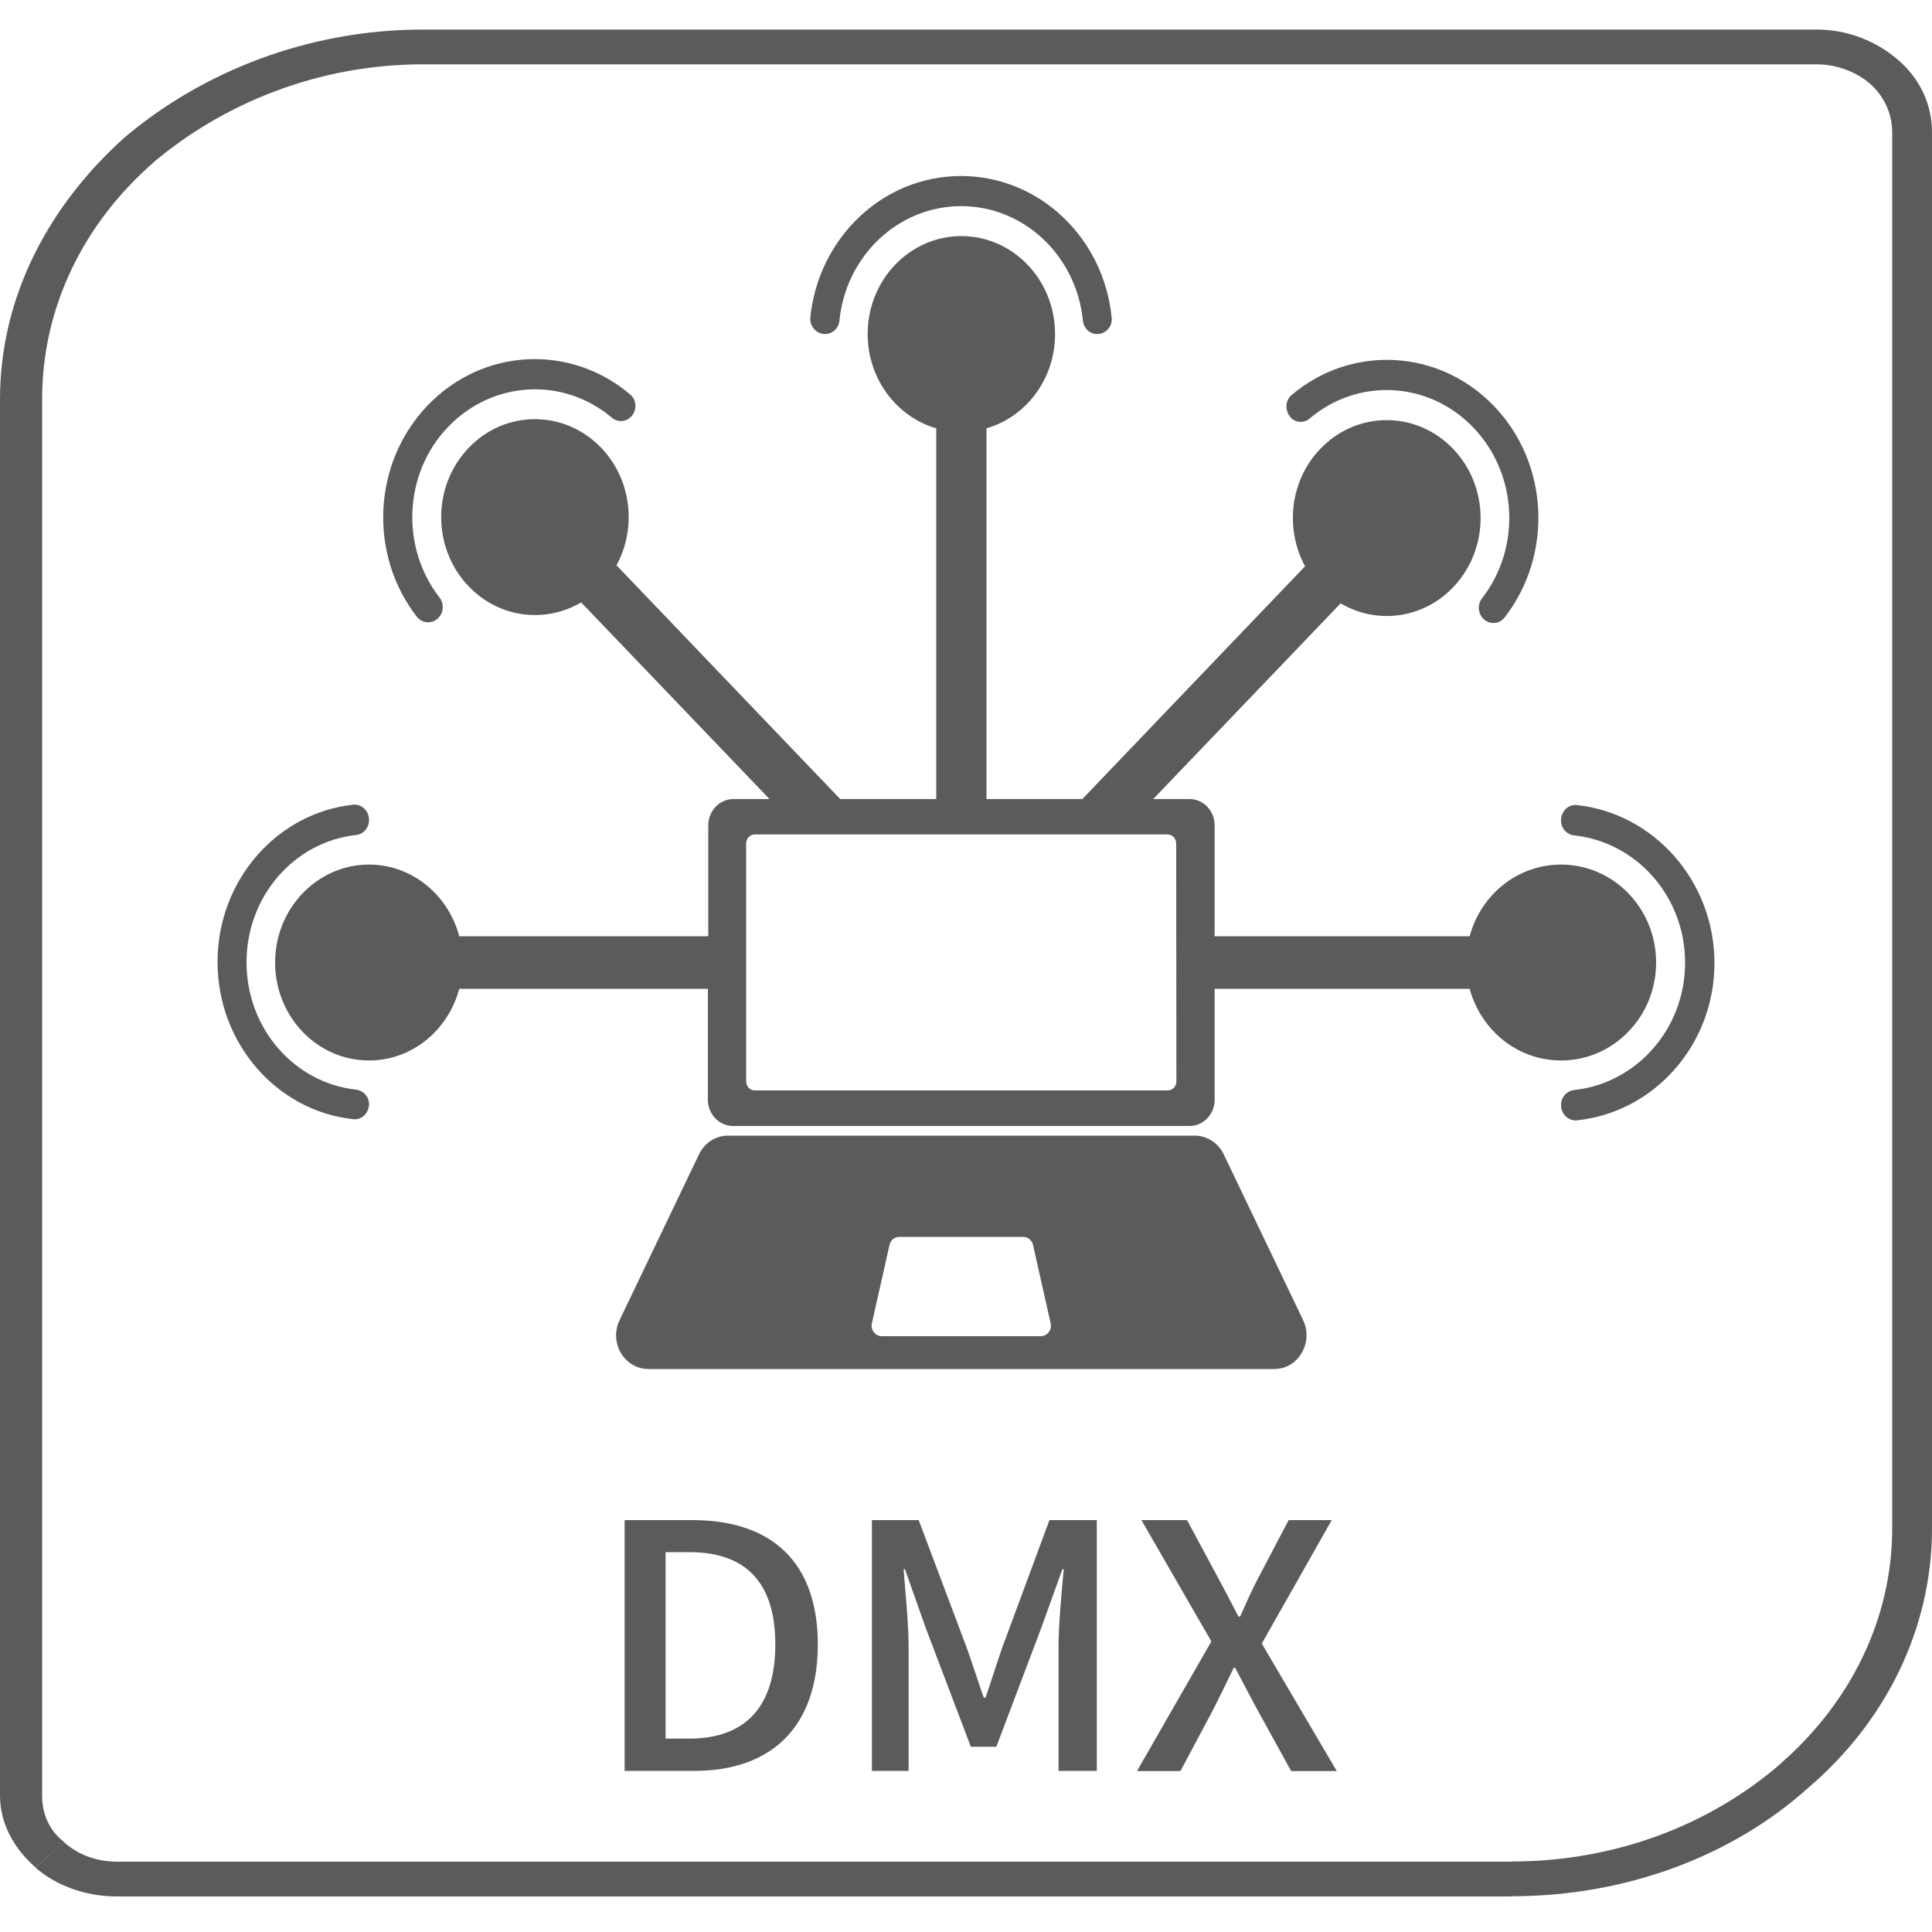
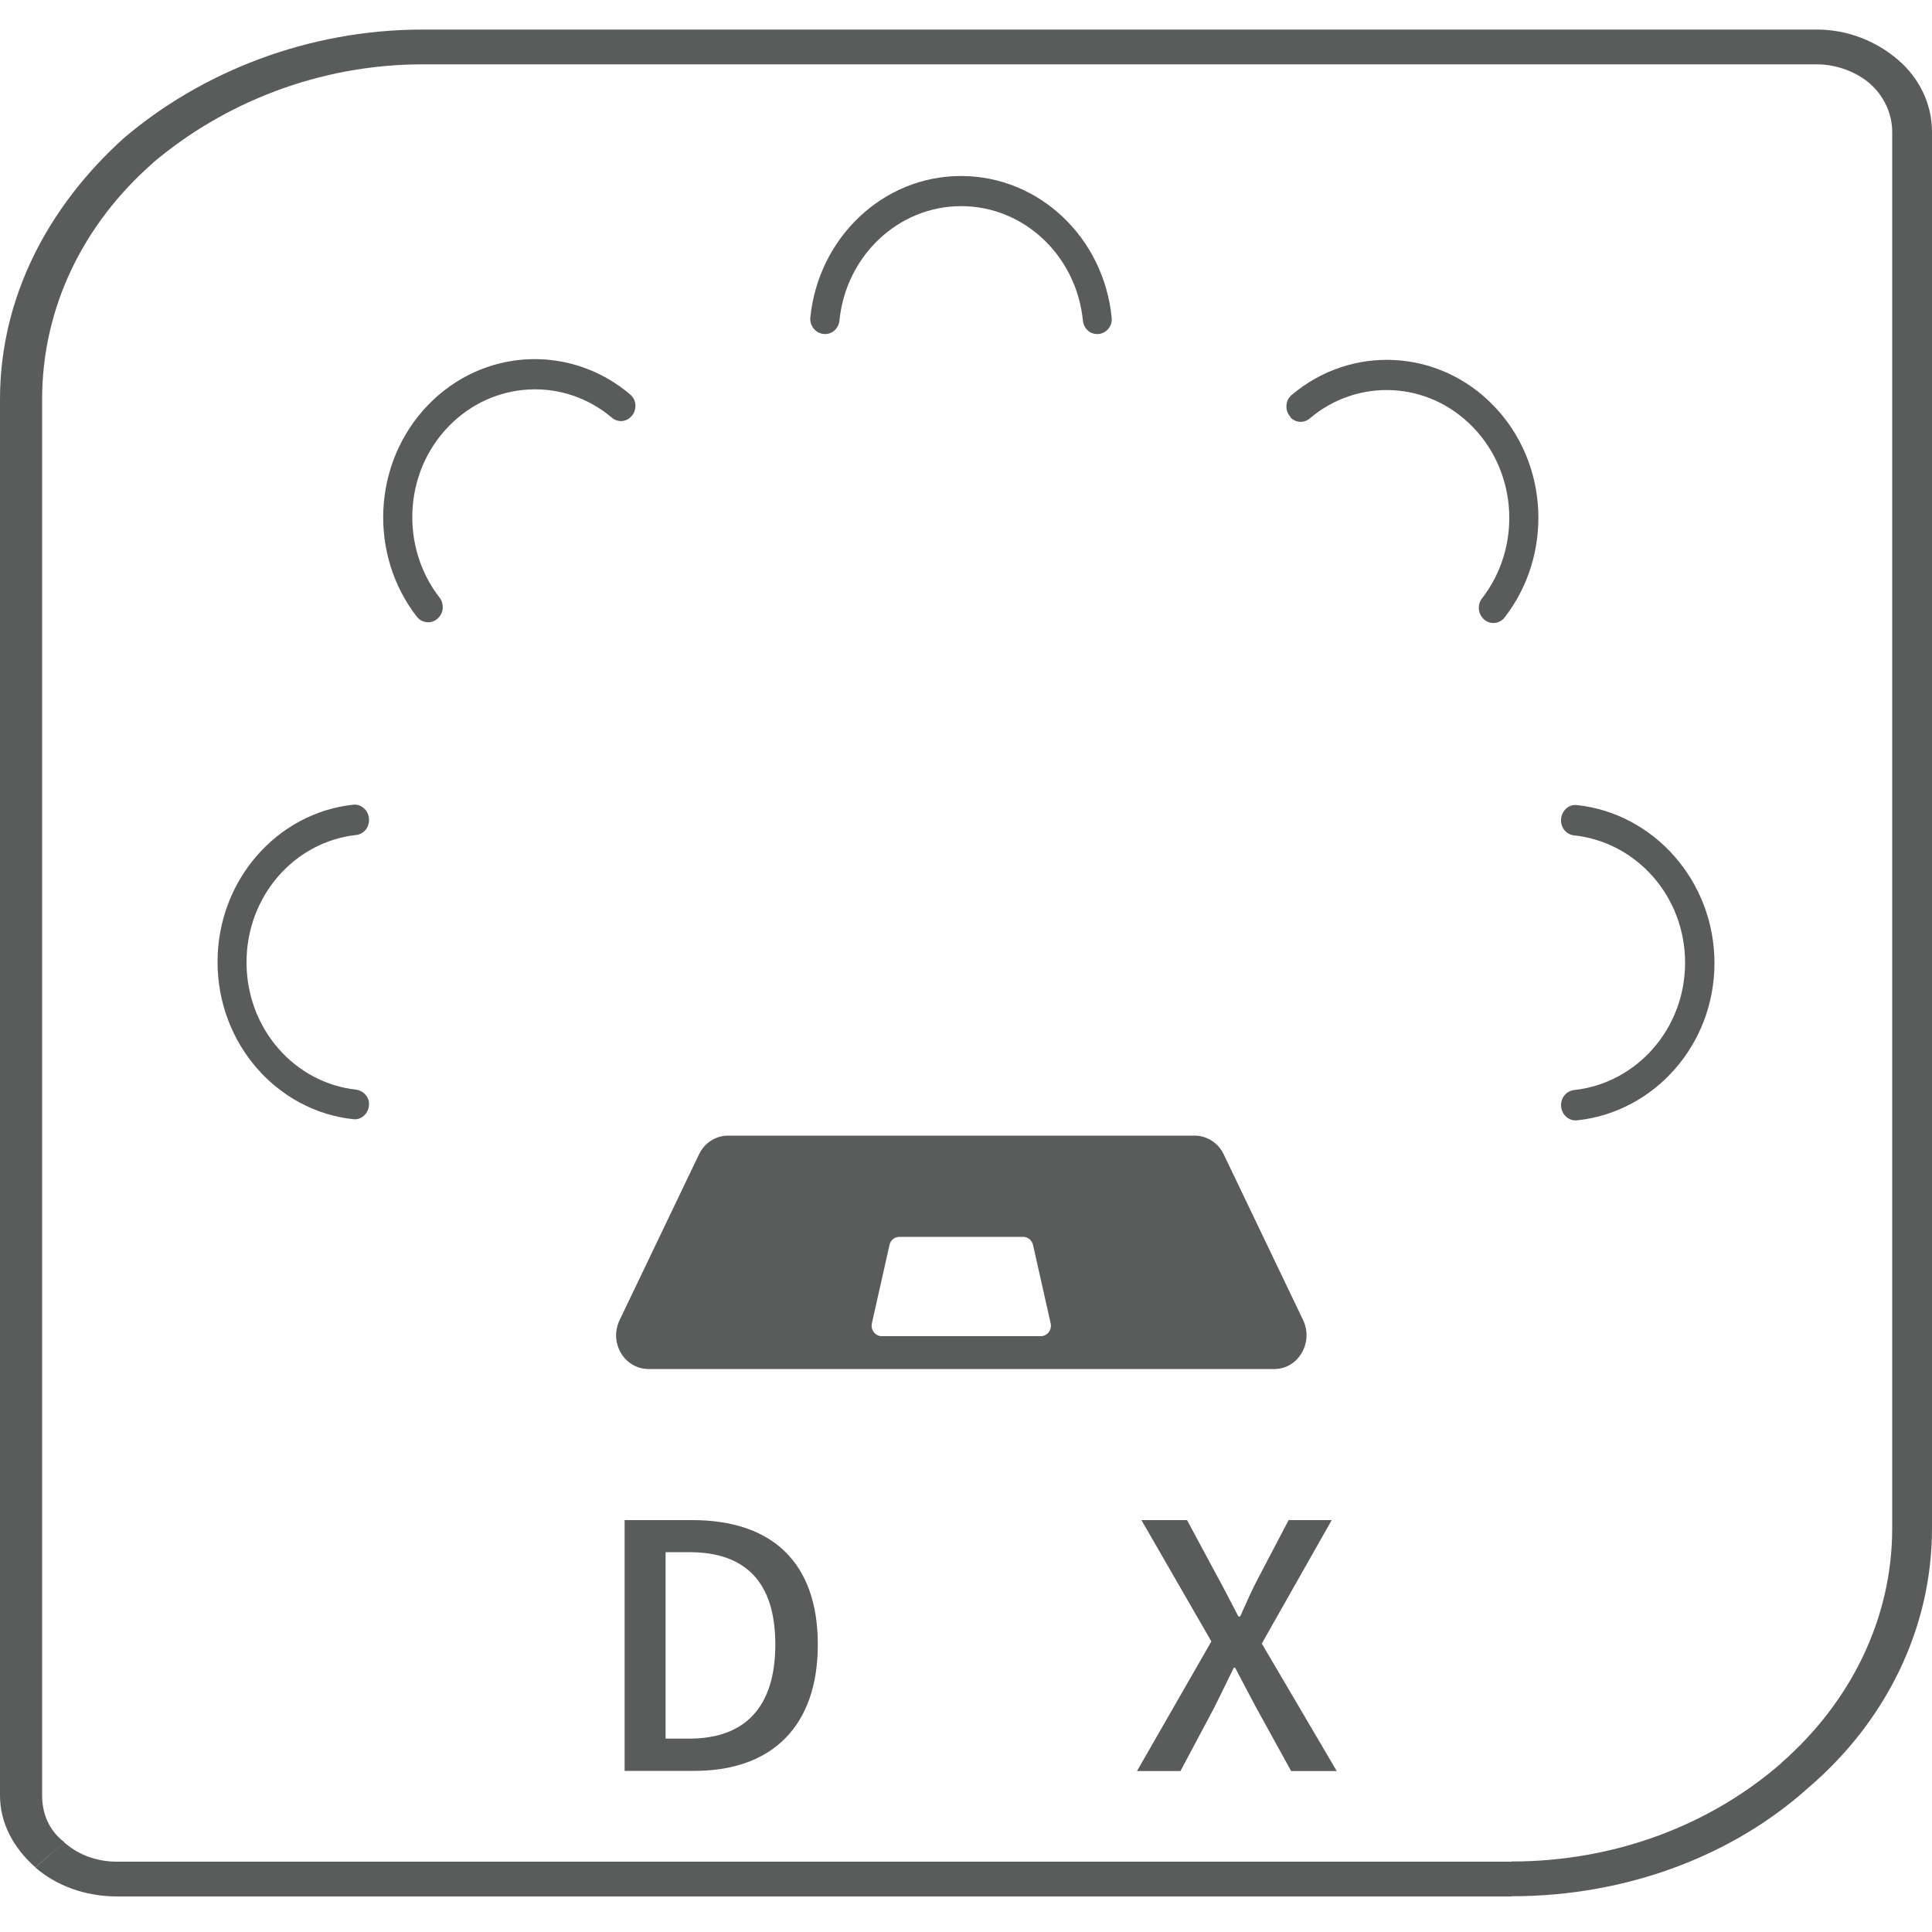
<svg xmlns="http://www.w3.org/2000/svg" version="1.1" id="图层_1" x="0px" y="0px" viewBox="0 0 1000 1000" style="enable-background:new 0 0 1000 1000;" xml:space="preserve">
  <style type="text/css">
	.st0{fill:#5A5B5B;}
	.st1{enable-background:new    ;}
</style>
  <g>
    <g>
      <path class="st0" d="M218.8,15.3h721.7v18H218.8V15.3z M940.4,15.3c16,0,30.9,6,42.4,16l-14.9,12c-6.9-6-17.2-10-27.5-10V15.3z     M982.8,31.3c10.3,9,17.2,22,17.2,37.1h-20.6c0-10-4.6-19-11.5-25.1L982.8,31.3z M1000,68.4v722.7h-20.6V68.4H1000z M1000,791.1    c0,52.1-24.1,100.2-64.1,134.3l-13.8-13c35.5-31.1,57.3-74.2,57.3-121.3H1000z M935.9,925.4c-39,35.1-93.9,56.1-153.5,56.1v-18    c53.8,0,103.1-19,139.8-51.1L935.9,925.4z M782.4,981.6H60.7v-18h721.7V981.6L782.4,981.6z M60.7,981.6c-17.2,0-32.1-6-42.4-15    l14.9-13c6.9,6,16,10,27.5,10C60.7,963.6,60.7,981.6,60.7,981.6z M18.3,966.5C6.9,956.5,0,943.5,0,929.4h21.8    c0,9,3.4,18,11.5,24.1L18.3,966.5z M0,929.4V206.7h21.8v722.7H0L0,929.4z M0,206.7c0-53.1,25.2-100.2,64.2-135.3l14.9,13    c-35.5,31.1-57.3,74.2-57.3,122.3H0z M64.2,71.4c40.1-34.1,95.1-56.1,154.6-56.1v18c-53.8,0-103.1,20-139.8,51.1L64.2,71.4z" />
    </g>
    <g>
      <g class="st1">
        <path class="st0" d="M323.3,786.8h35c41.4,0,65,22,65,64.4c0,42.2-23.6,65.4-63.9,65.4h-36.1V786.8z M356.8,899.9     c28.9,0,44.5-16.4,44.5-48.7c0-32.5-15.6-47.8-44.5-47.8h-12.3v96.5H356.8z" />
-         <path class="st0" d="M451.2,786.8h24.3l24.7,65.6c3.1,8.6,5.9,17.5,9,26.3h0.9c3.1-8.8,5.7-17.6,8.8-26.3l24.3-65.6h24.5v129.8     h-19.8v-64.2c0-11.6,1.6-28.4,2.7-40.2h-0.7l-10.8,30l-23.4,61.9h-13.2L479,842.2l-10.6-30h-0.7c0.9,11.8,2.6,28.6,2.6,40.2v64.2     h-19V786.8z" />
        <path class="st0" d="M627,849.6l-36.2-62.8h23.6l16.3,30.3c3.3,6,6.2,11.8,10.3,19.6h0.9c3.5-7.8,6-13.6,9.2-19.6l15.9-30.3h22.3     l-36.2,63.9l38.8,66h-23.6l-17.8-32.3c-3.5-6.5-7-13.2-11.2-21.2h-0.7c-3.8,7.9-7.1,14.6-10.4,21.2l-17.2,32.3h-22.5L627,849.6z" />
      </g>
    </g>
    <g>
      <g>
        <g>
          <g>
            <path class="st0" d="M816.2,416.7c-4.4-0.5-8.2,3.2-8.2,7.8v0.2c0,4,2.9,7.3,6.8,7.7c32.3,3.5,57.4,31.6,57.4,65.9       s-25.2,62.4-57.4,65.9c-3.8,0.4-6.8,3.7-6.8,7.7v0.2c0,4.5,3.8,8.2,8.2,7.8c40-4.2,71.2-39.1,71.2-81.4S856.2,421,816.2,416.7z       " />
          </g>
        </g>
        <g>
          <g>
            <path class="st0" d="M668,216.1c2.7,2.8,7,3,9.9,0.5c24.9-21.1,61.5-19.5,84.7,4.7s24.7,62.4,4.5,88.4       c-2.4,3.1-2.2,7.5,0.5,10.4l0.1,0.1c3.1,3.2,8.2,3,11-0.5c25.1-32.2,23.3-79.6-5.4-109.5s-74.1-31.8-104.8-5.7       c-3.4,2.9-3.5,8.2-0.5,11.4V216.1z" />
          </g>
        </g>
        <g>
          <g>
            <path class="st0" d="M427,172.9h0.1c3.8,0,7-3,7.4-7c3.3-33.3,30.3-59.2,63-59.2c32.8,0,59.7,26,63,59.2c0.4,4,3.5,7,7.3,7h0.2       c4.3,0,7.9-3.9,7.4-8.4c-4-41.3-37.4-73.4-78-73.4s-73.9,32.2-78,73.4C419.1,169,422.6,172.9,427,172.9z" />
          </g>
        </g>
        <g>
          <g>
            <path class="st0" d="M226.9,319.8l0.1-0.1c2.7-2.8,2.9-7.3,0.5-10.4c-20.2-26-18.7-64.3,4.5-88.4s59.8-25.8,84.7-4.7       c3,2.5,7.2,2.3,9.9-0.5l0.1-0.1c3.1-3.2,2.9-8.6-0.5-11.4c-30.8-26.2-76.2-24.3-104.9,5.7s-30.5,77.4-5.4,109.5       C218.7,322.8,223.9,323,226.9,319.8z" />
          </g>
        </g>
        <g>
          <g>
            <path class="st0" d="M184.3,564c-31.9-3.5-56.7-31.6-56.7-65.9s24.8-62.4,56.7-65.9c3.8-0.4,6.7-3.7,6.7-7.7v-0.2       c0-4.5-3.7-8.2-8.1-7.8c-39.5,4.2-70.3,39.1-70.3,81.4s30.8,77.2,70.3,81.4c4.3,0.5,8.1-3.2,8.1-7.8v-0.2       C191,567.7,188.1,564.5,184.3,564z" />
          </g>
        </g>
        <g>
-           <path class="st0" d="M808,447.5c-22.6,0-41.6,15.7-47.3,37.1h-132v-57.4c0-7.5-5.8-13.6-13-13.6h-18.8l97-101.3      c18.5,10.9,42.4,8.2,58.2-8.3c19-19.8,19-51.9,0-71.7s-49.7-19.8-68.7,0c-15.8,16.5-18.4,41.4-7.9,60.8L560.2,413.6h-49.6V221.7      c20.5-5.9,35.5-25.5,35.5-48.8c0-28-21.7-50.7-48.5-50.7s-48.5,22.7-48.5,50.7c0,23.3,15.1,42.9,35.5,48.8v191.9h-49.7      l-115.8-121c10.5-19.3,7.9-44.3-7.9-60.8c-19-19.8-49.7-19.8-68.6,0c-19,19.8-19,51.9,0,71.7c15.8,16.5,39.7,19.2,58.2,8.3      l97.5,101.8h-18.7c-7.2,0-13,6.1-13,13.6v57.4H237.7c-5.7-21.4-24.4-37.1-46.7-37.1c-26.8,0-48.6,22.7-48.6,50.7      c0,28,21.7,50.7,48.6,50.7c22.3,0,41-15.7,46.7-37.1h128.7v57.4c0,7.5,5.8,13.6,13,13.6h236.3c7.2,0,13-6.1,13-13.6v-57.4h132      c5.8,21.4,24.7,37.1,47.3,37.1c27.2,0,49.2-22.7,49.2-50.7C857.2,470.2,835.2,447.5,808,447.5z M608.9,559.7      c0,2.6-2,4.7-4.5,4.7H390.7c-2.5,0-4.5-2.1-4.5-4.7V436.6c0-2.6,2-4.7,4.5-4.7h213.6c2.5,0,4.5,2.1,4.5,4.7L608.9,559.7      L608.9,559.7z" />
-         </g>
+           </g>
        <g>
          <path class="st0" d="M674.5,683.3l-41.1-85.8c-2.8-5.9-8.7-9.7-15-9.7H376.8c-6.4,0-12.2,3.8-15,9.7l-41.1,85.8      c-5.6,11.7,2.5,25.3,15,25.3h323.8C671.9,708.7,680,695,674.5,683.3z M538.7,691.6h-82.3c-3.4,0-5.9-3.3-5.1-6.7l9.1-40.5      c0.5-2.5,2.7-4.2,5.1-4.2h64.1c2.4,0,4.5,1.7,5.1,4.2l9.1,40.5C544.6,688.3,542.1,691.6,538.7,691.6z" />
        </g>
      </g>
    </g>
  </g>
</svg>